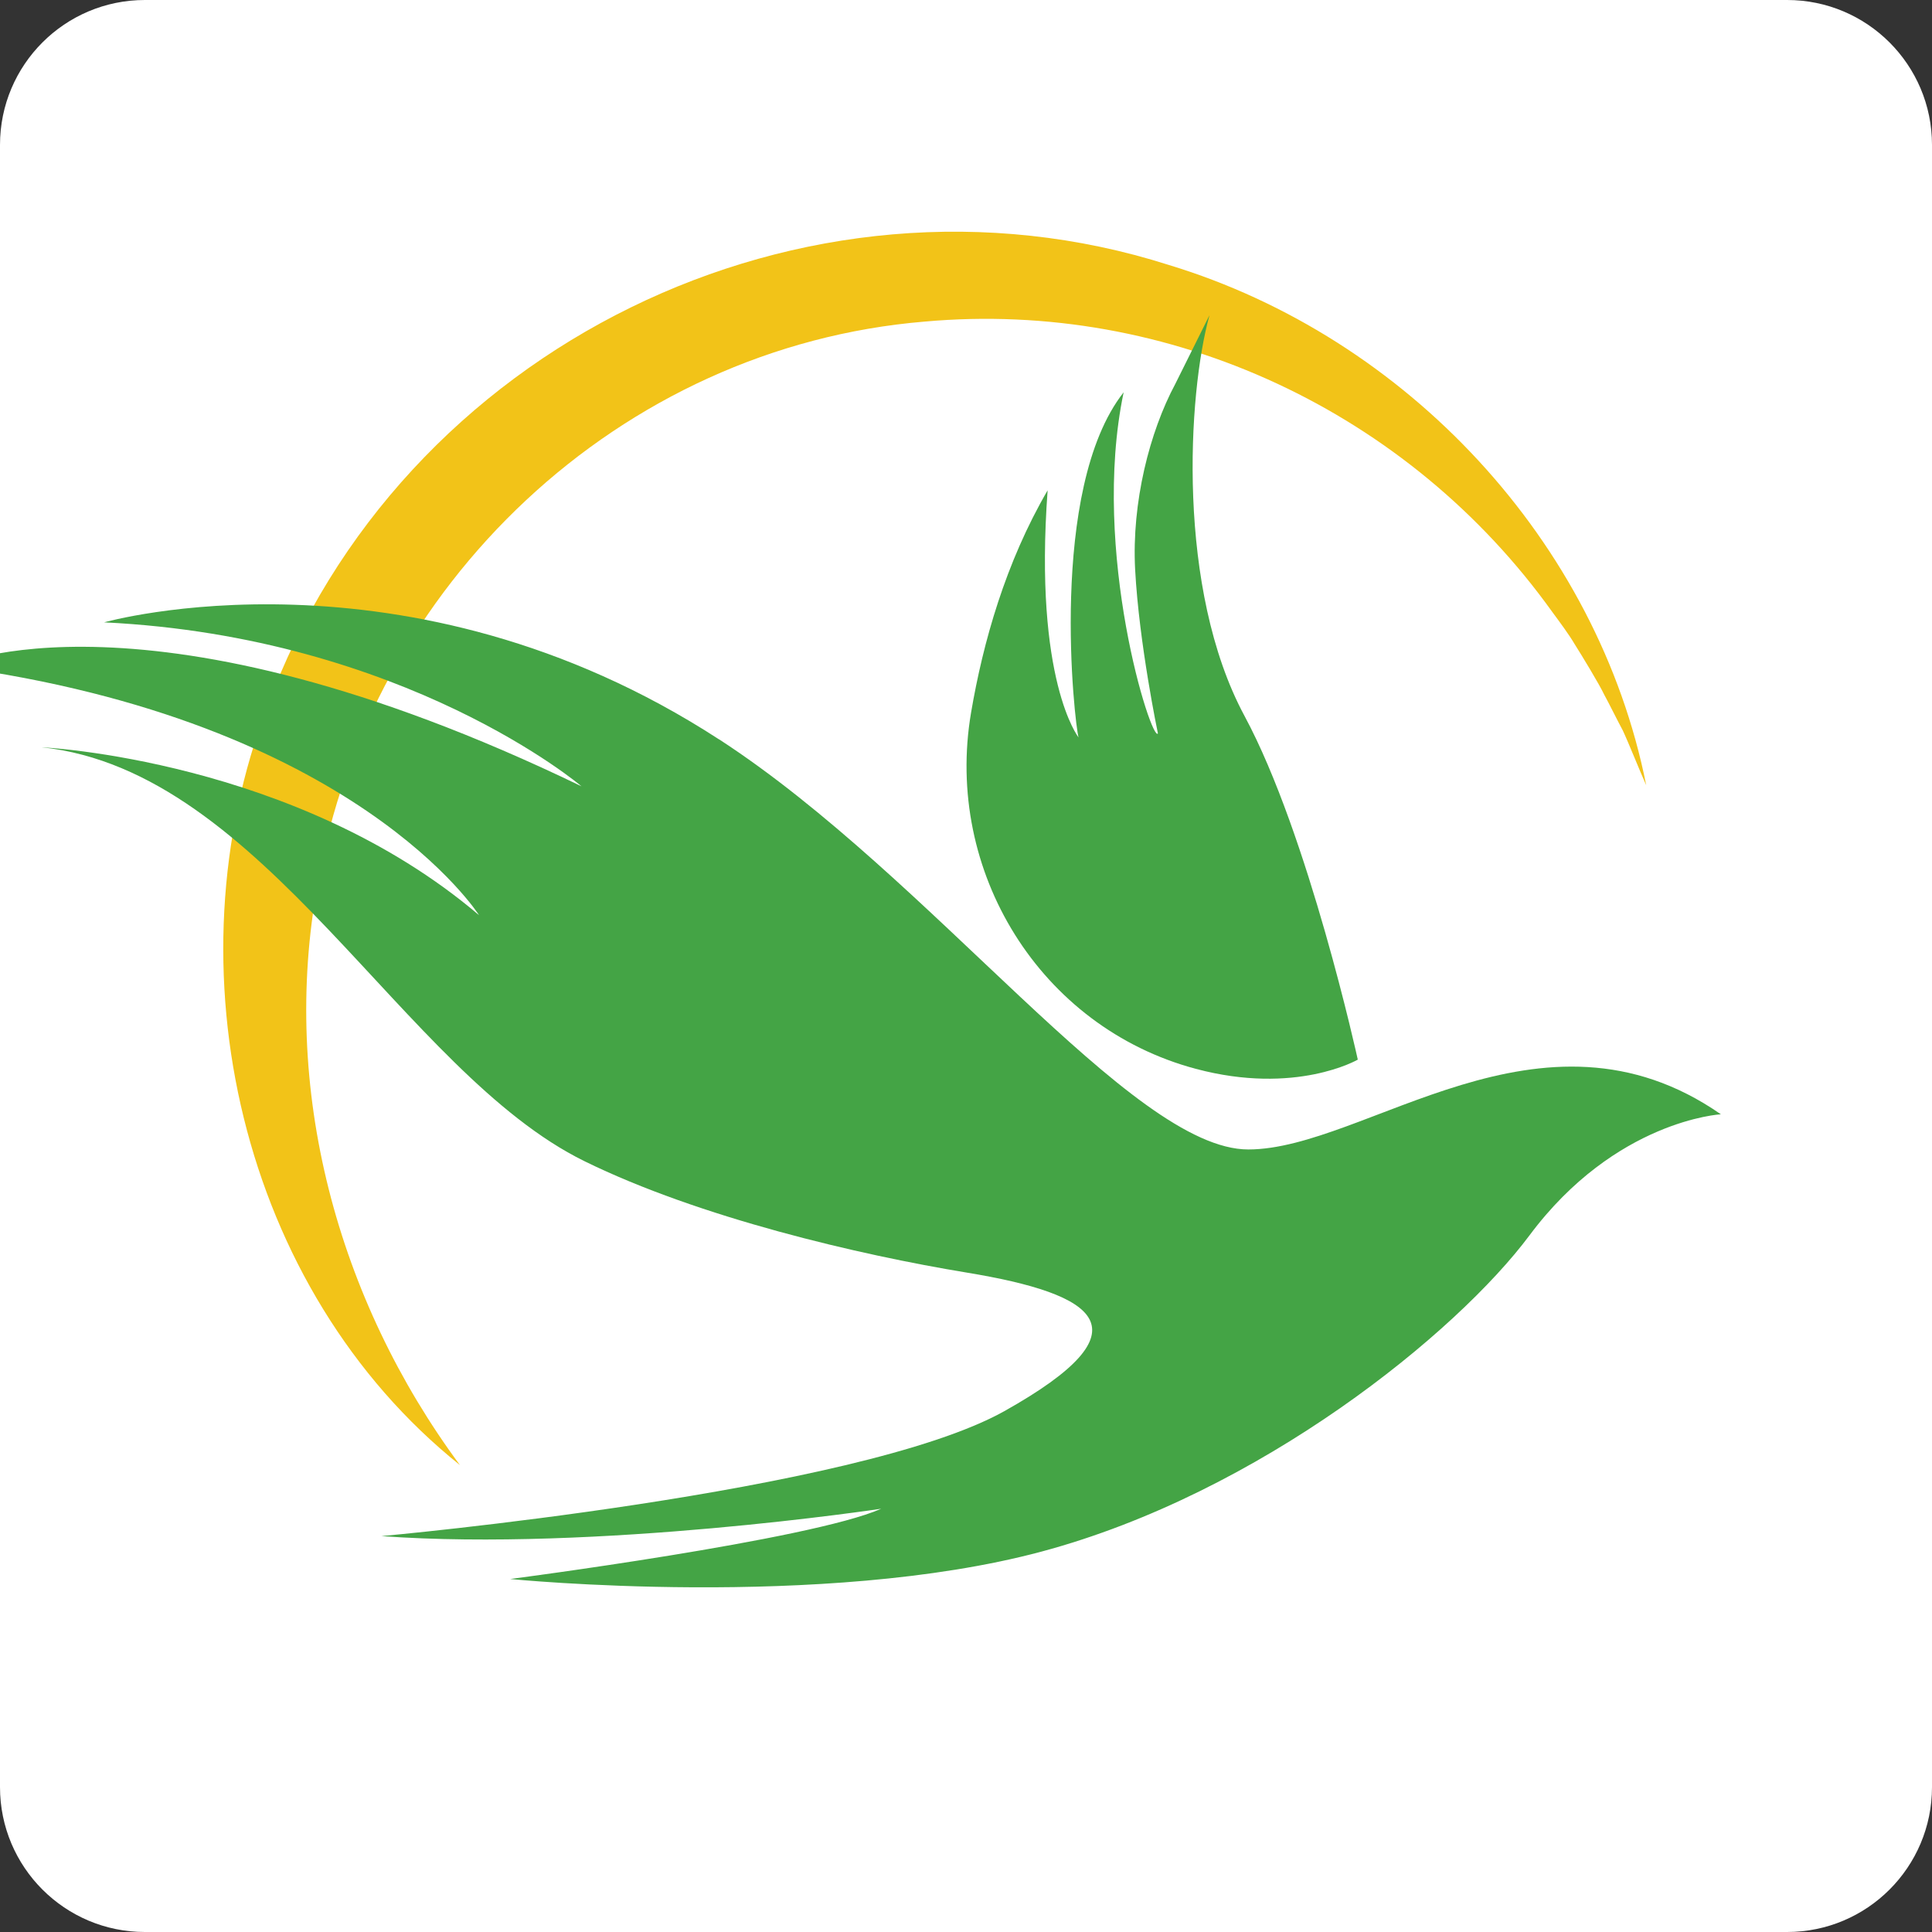
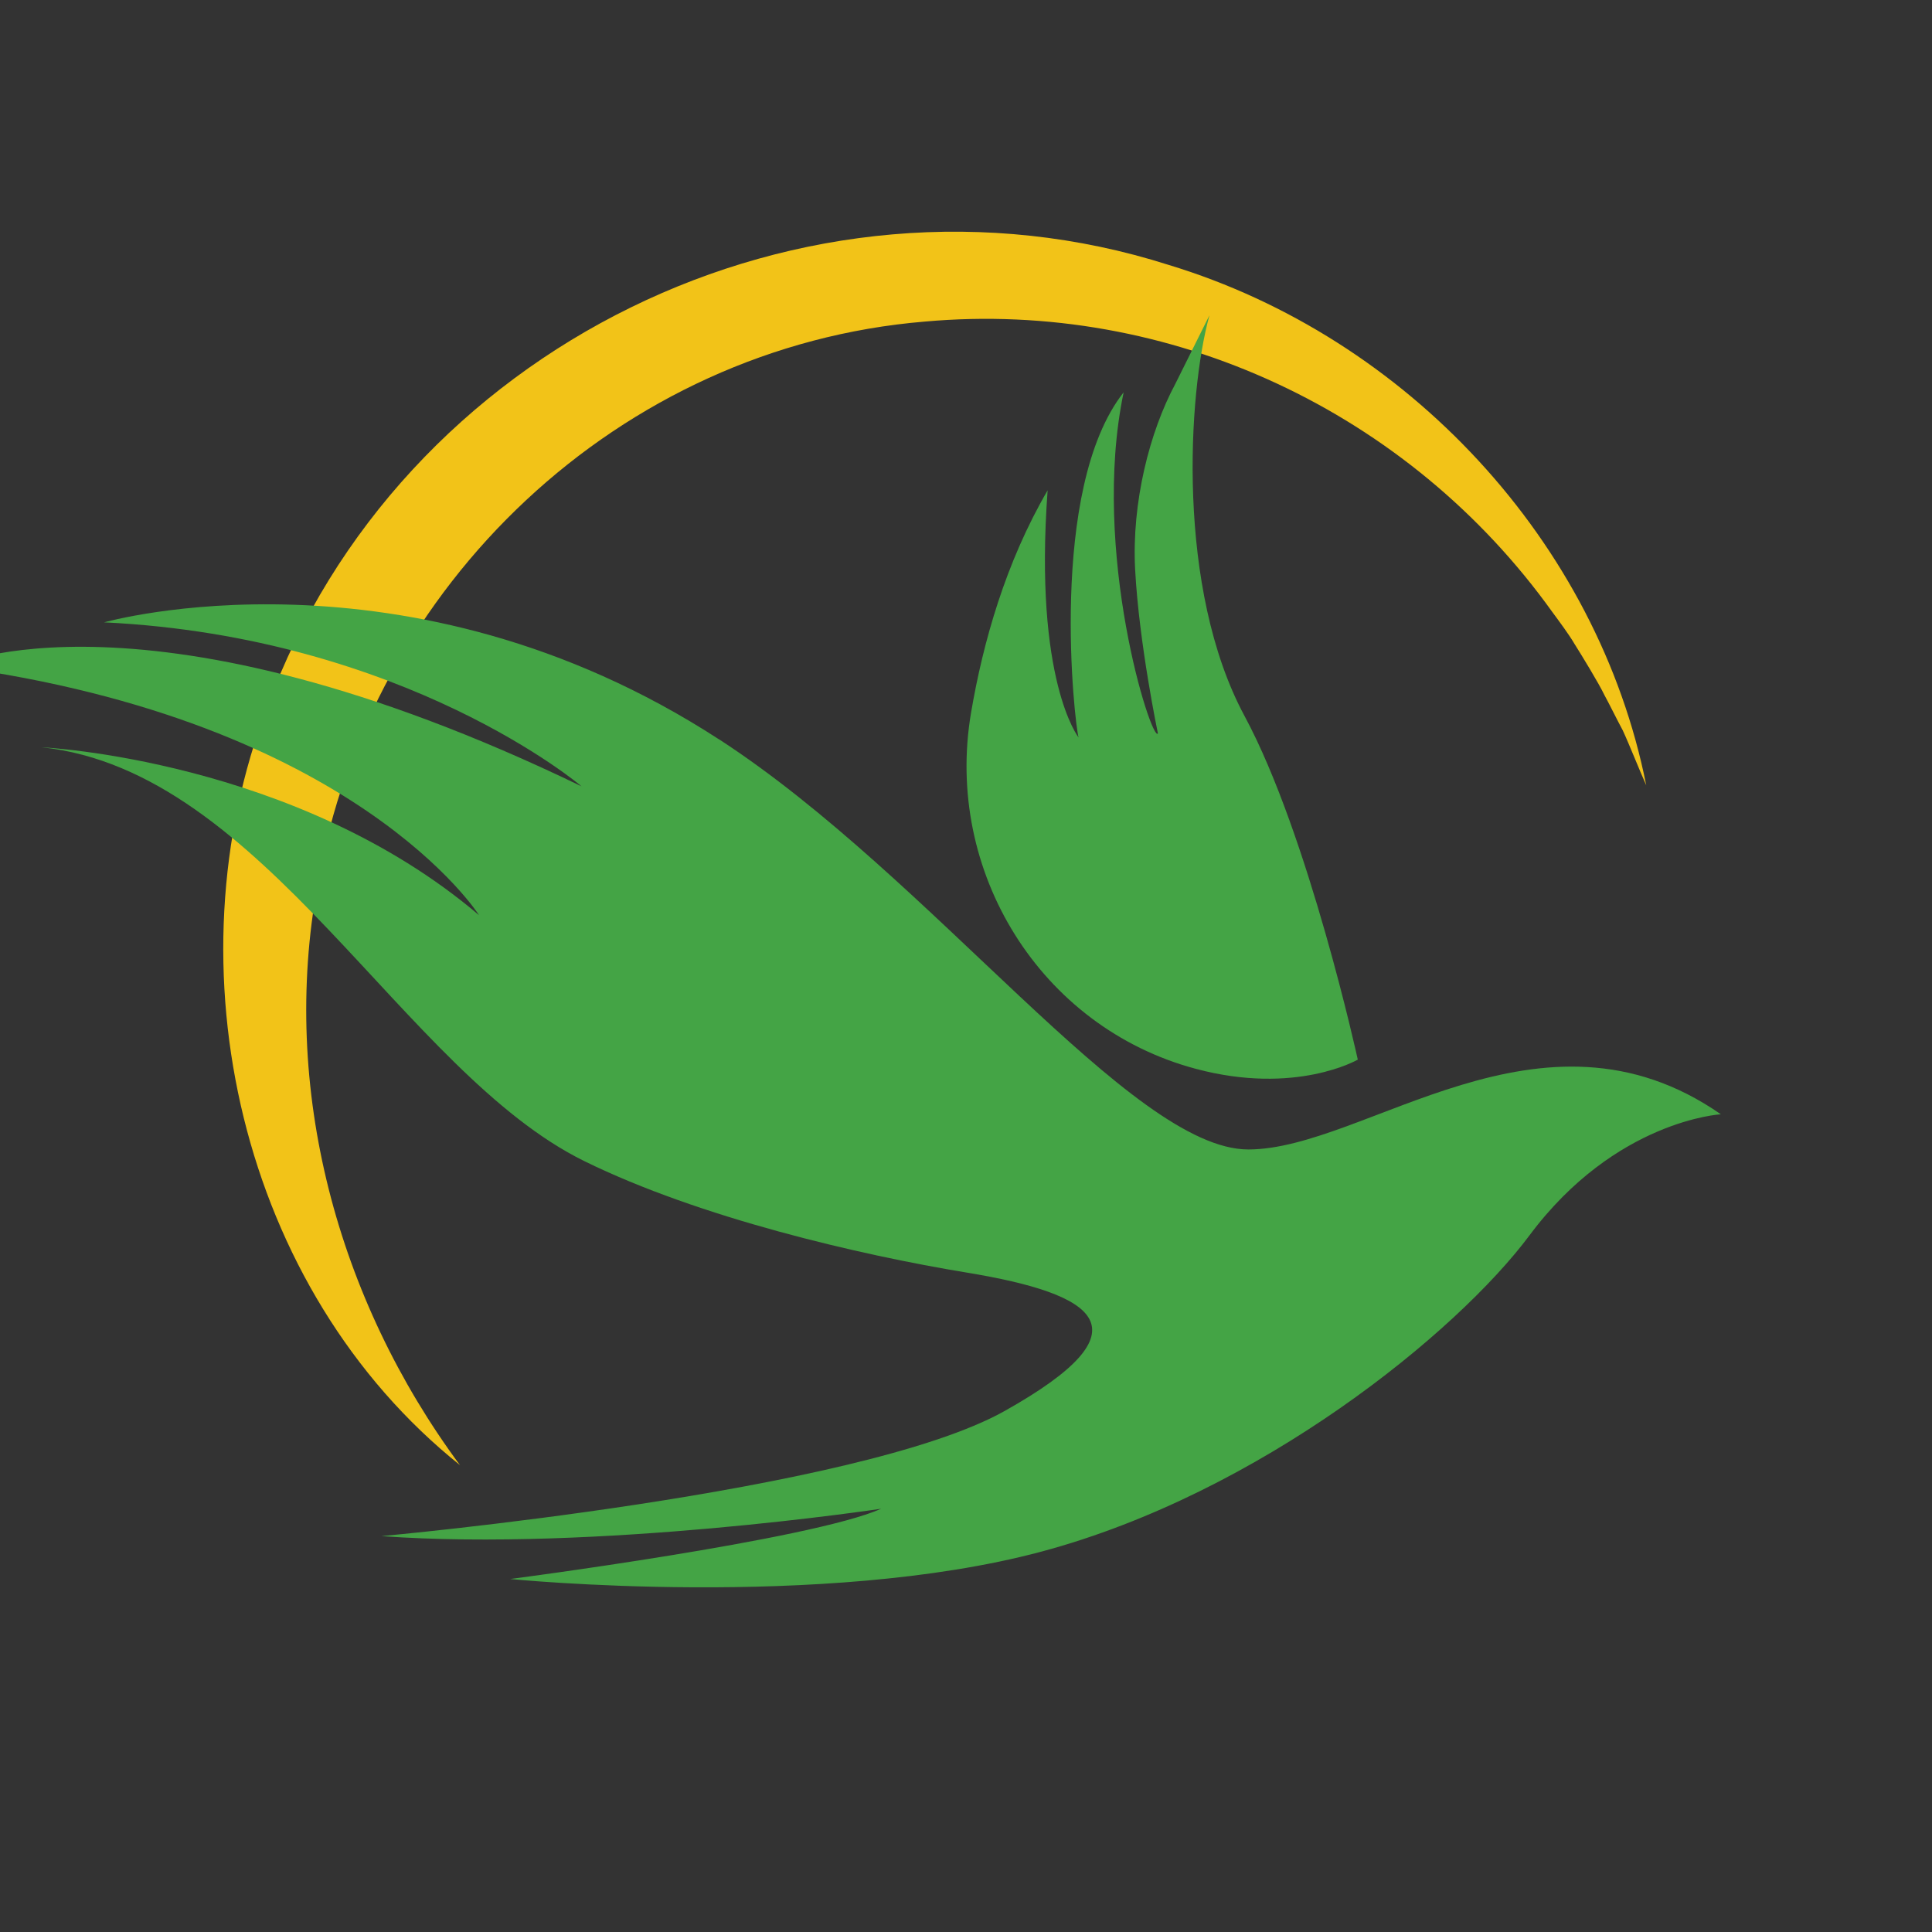
<svg xmlns="http://www.w3.org/2000/svg" data-bbox="-5.98 0 245.98 240" viewBox="0 0 240 240" data-type="color">
  <rect x="0" y="0" width="240" height="240" fill="#333333" stroke="none" />
  <g>
-     <path fill="#ffffff" d="M240 18v204c0 9.941-8.059 18-18 18H18c-9.941 0-18-8.059-18-18V18C0 8.059 8.059 0 18 0h204c9.941 0 18 8.059 18 18" data-color="1" />
    <path d="M57.16 182.02c-27.31-21.85-36.39-61.84-23.95-94.24 16.39-44.64 66.7-69.31 111.97-54.87 29.58 8.97 53.3 34.36 59.32 64.64-.78-1.72-2.16-5.21-2.92-6.83-.6-1.1-1.67-3.28-2.27-4.37-.65-1.38-2.84-4.97-3.7-6.33-.68-1.17-1.96-2.89-2.78-4-17.79-24.85-47.49-38.82-77.97-36.07-37.84 3.14-69.03 32.69-75.41 69.96-4.65 25.27 2.44 51.51 17.7 72.11Z" fill="#f2c318" data-color="2" />
    <path d="M89.34 91.85c26.44 17.18 51.18 50.94 65.73 50.94s36.38-19.89 58.7-4.37c0 0-13.1.73-23.77 15.04-9.03 12.11-33.47 32.02-60.64 39.29-27.17 7.28-65.98 3.4-65.98 3.4s37.35-4.85 46.09-8.73c0 0-35.41 5.34-62.09 3.4 0 0 59.18-5.34 77.38-15.52 18.19-10.19 11.57-14.54-4.7-17.22-13.25-2.18-33.15-6.81-47.45-13.83-22.56-11.07-39.78-48.51-67.43-51.42 0 0 31.53 1.46 54.33 20.86 0 0-15.28-24.16-65.49-30.93 0 0 24.01-11.28 78.22 14.92 0 0-21.83-18.56-59.31-20.37 0 0 37.6-10.67 76.41 14.55Z" fill="#44a445" data-color="3" />
    <path d="m150.22 39.21-4.23 8.5c-3.18 5.94-5.42 14.7-4.98 23.03.49 9.22 2.83 20.37 2.83 20.37-.74 1.26-8.4-22.56-4.26-42.36h-.01c-9.44 12.04-6.06 41.28-5.59 42.85 0 0-5.58-7.03-3.84-30.69-5.21 8.95-8.02 18.85-9.51 27.61-3.36 19.72 8.58 39.08 27.9 44.25 12.45 3.33 20.14-1.14 20.14-1.14s-6.1-27.89-14.07-42.69c-8.49-15.77-7.05-40.03-4.37-49.72Z" fill="#44a445" data-color="3" />
  </g>
</svg>